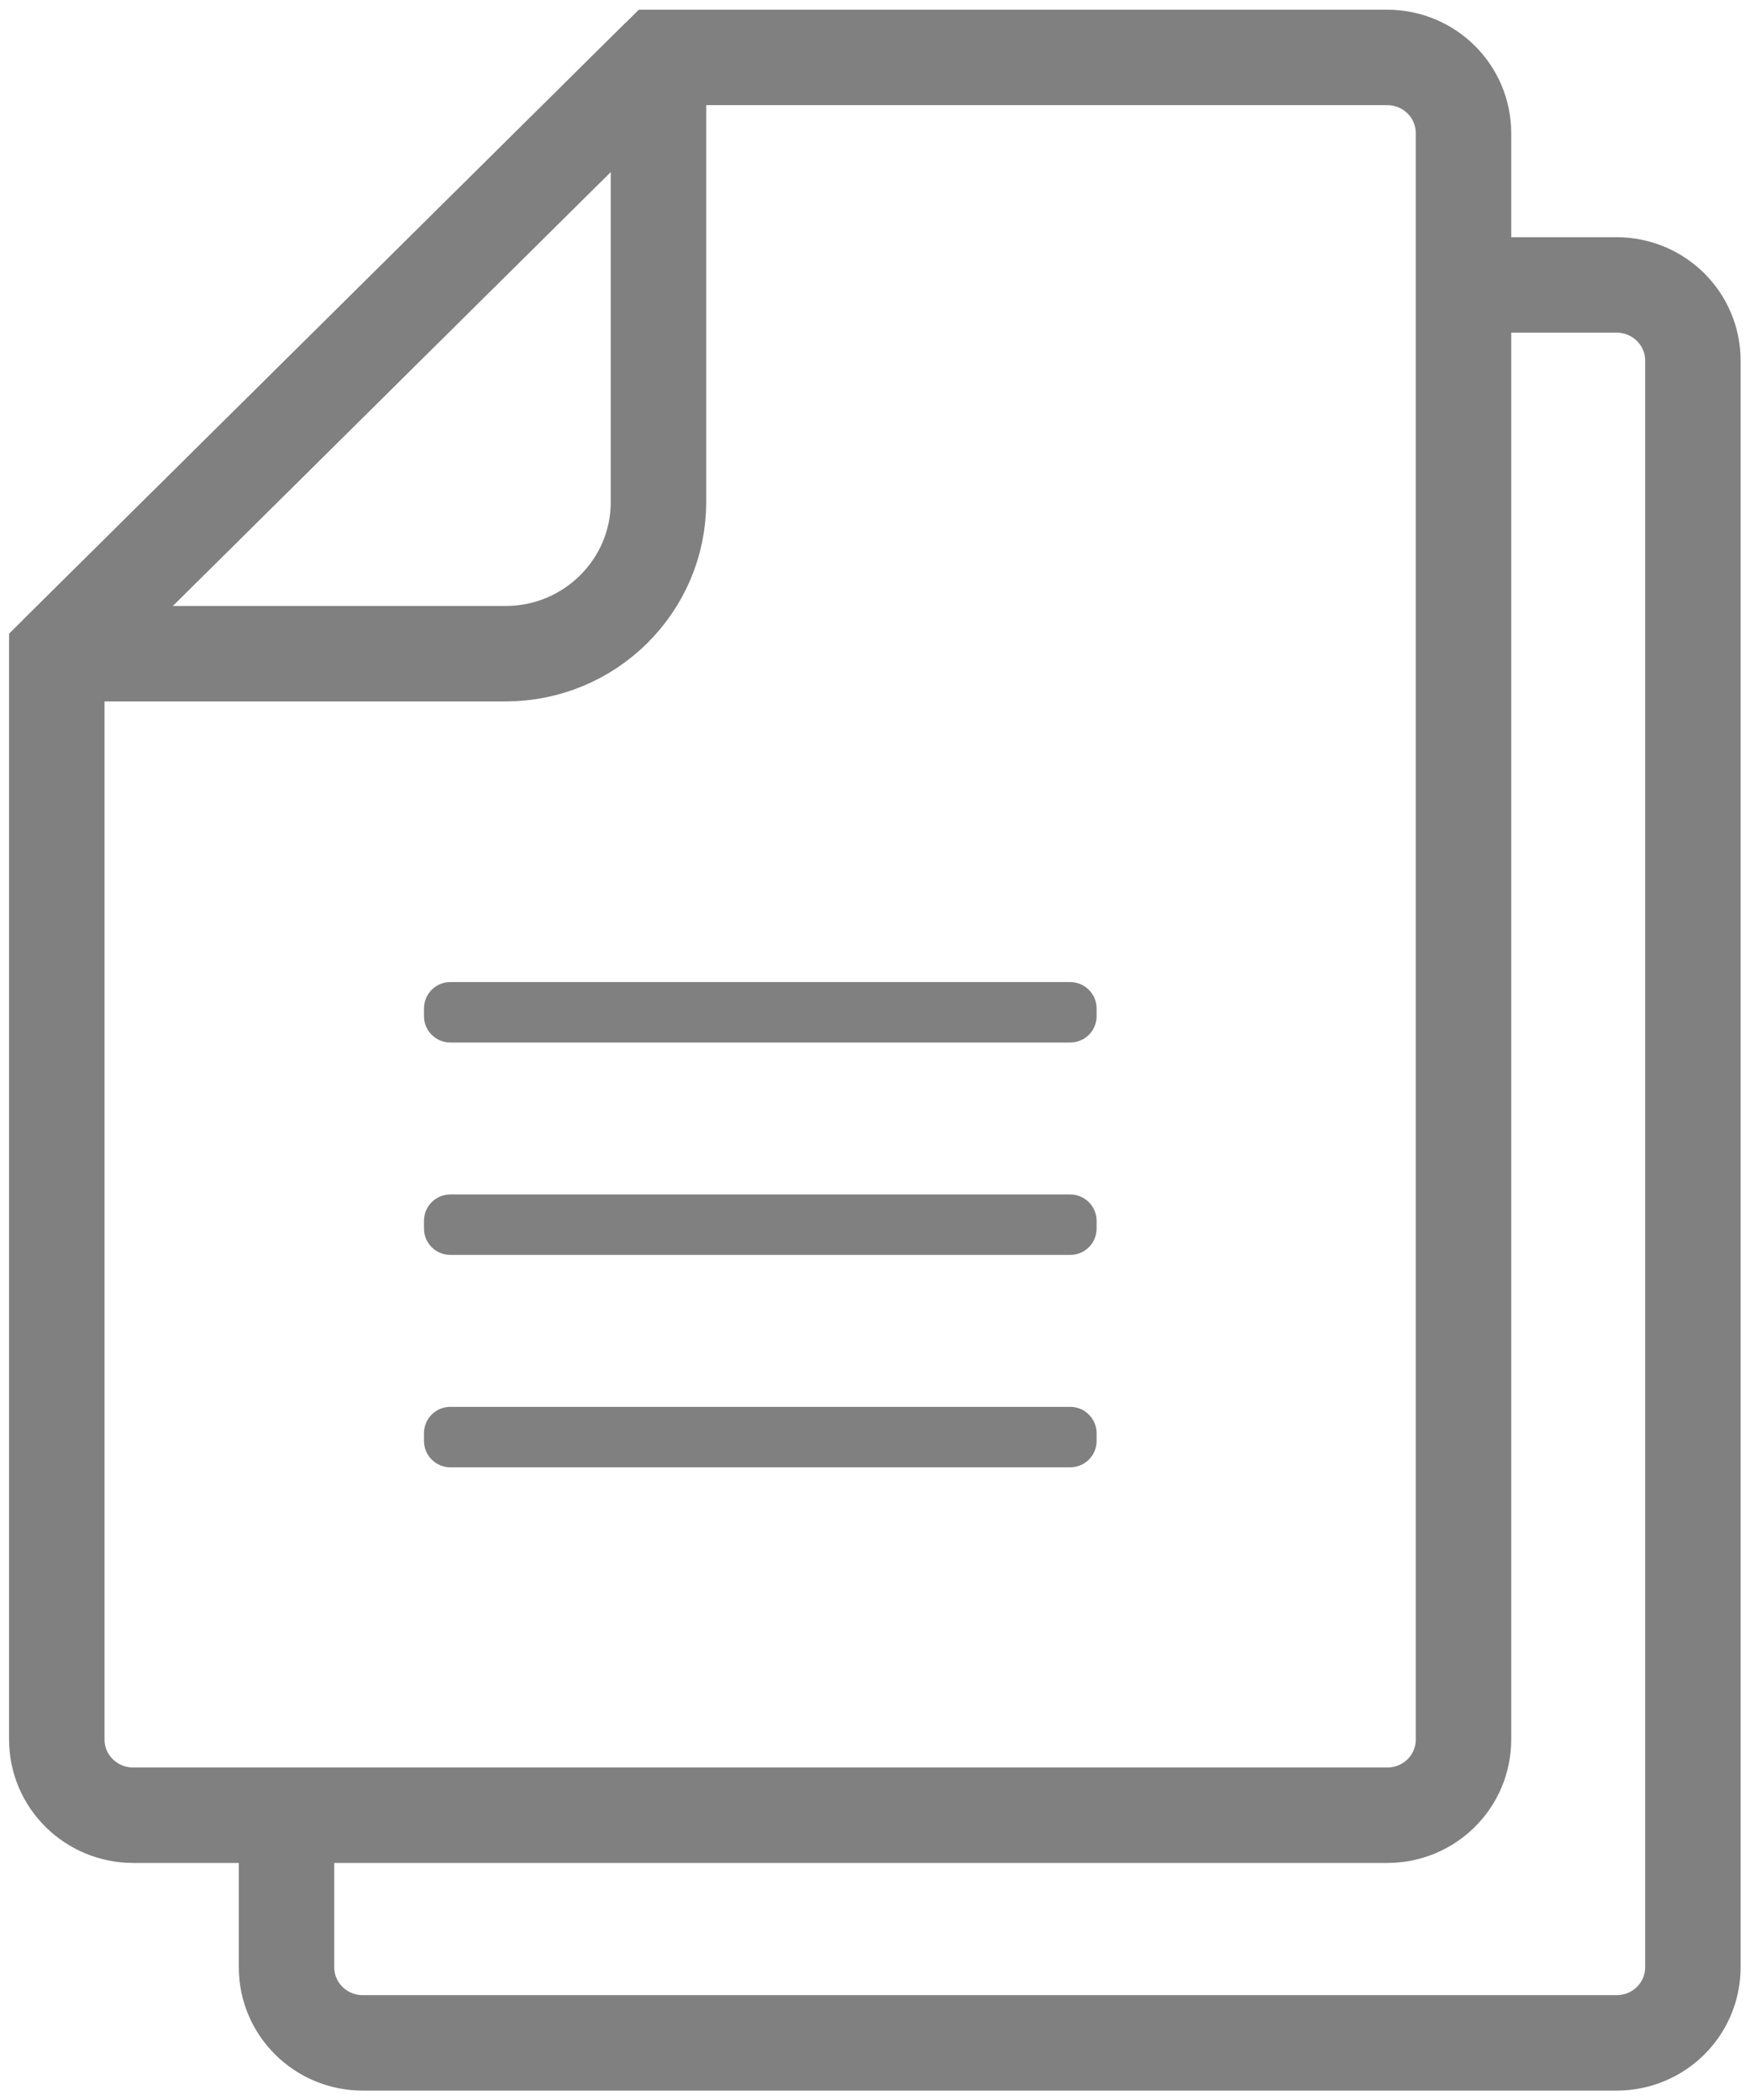
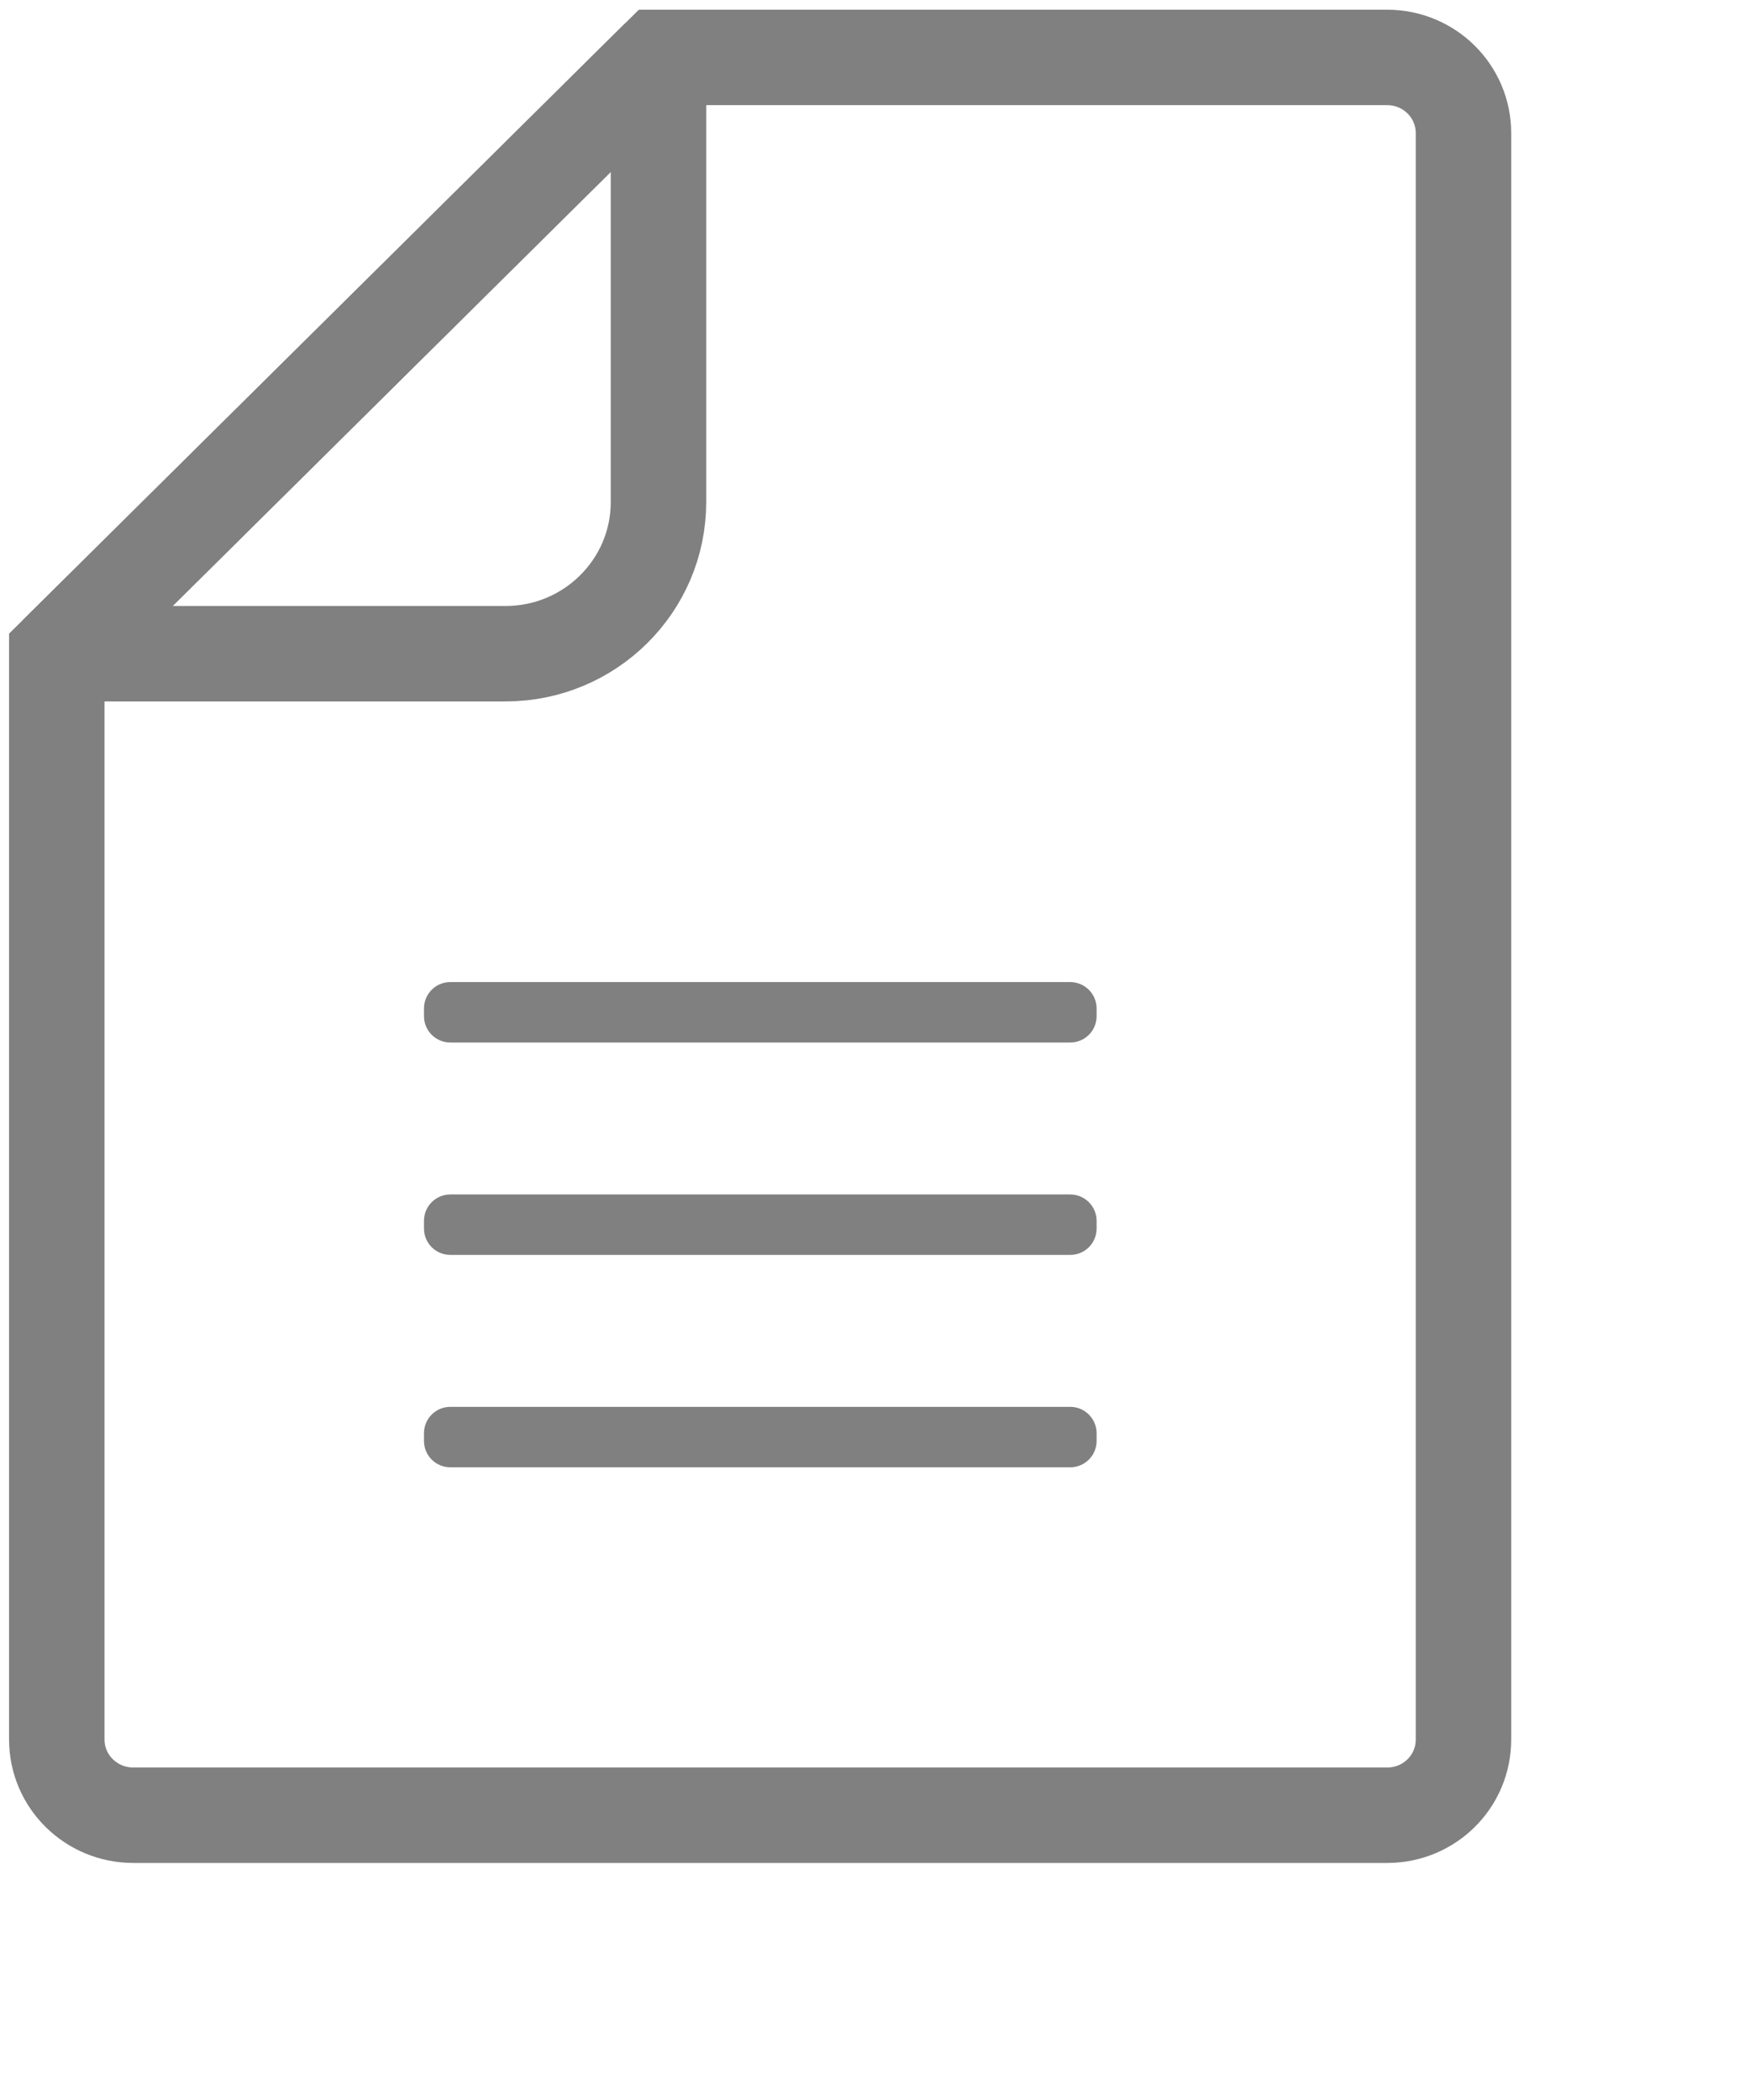
<svg xmlns="http://www.w3.org/2000/svg" version="1.1" id="レイヤー_1" x="0px" y="0px" viewBox="0 0 110 132" style="enable-background:new 0 0 110 132;" xml:space="preserve">
  <style type="text/css">
	.st0{fill:none;stroke:#808080;stroke-width:6;stroke-miterlimit:10;}
	.st1{fill:none;stroke:#808080;stroke-width:6;stroke-linejoin:bevel;stroke-miterlimit:10;}
	.st2{fill:#808080;}
	.st3{fill:none;}
</style>
  <g>
    <path class="st0" d="M41.39,3.61h45.8c2.66,0,4.8,2.13,4.8,4.76v100.97c0,2.64-2.14,4.76-4.8,4.76H8.38   c-2.65,0-4.81-2.12-4.81-4.76V41.08L41.39,3.61z" />
    <path class="st1" d="M3.58,41.08L41.39,3.61v27.95c0,5.26-4.31,9.53-9.61,9.53H3.58z" />
-     <path class="st0" d="M18.01,114.11v9.54c0,2.64,2.15,4.76,4.8,4.76h78.8c2.66,0,4.8-2.12,4.8-4.76V22.67c0-2.63-2.14-4.76-4.8-4.76   H92" />
    <path class="st2" d="M67.27,65.53H28.31c-0.92,0-1.66-0.74-1.66-1.66v-0.48c0-0.92,0.74-1.66,1.66-1.66h38.96   c0.92,0,1.66,0.75,1.66,1.66v0.48C68.93,64.79,68.19,65.53,67.27,65.53" />
    <path class="st2" d="M67.27,78.88H28.31c-0.92,0-1.66-0.74-1.66-1.66v-0.48c0-0.92,0.74-1.66,1.66-1.66h38.96   c0.92,0,1.66,0.75,1.66,1.66v0.48C68.93,78.14,68.19,78.88,67.27,78.88" />
    <path class="st2" d="M67.27,92.23H28.31c-0.92,0-1.66-0.74-1.66-1.66v-0.48c0-0.92,0.74-1.66,1.66-1.66h38.96   c0.92,0,1.66,0.75,1.66,1.66v0.48C68.93,91.49,68.19,92.23,67.27,92.23" />
-     <rect x="0.46" y="0.48" class="st3" width="109.08" height="131.04" />
  </g>
</svg>